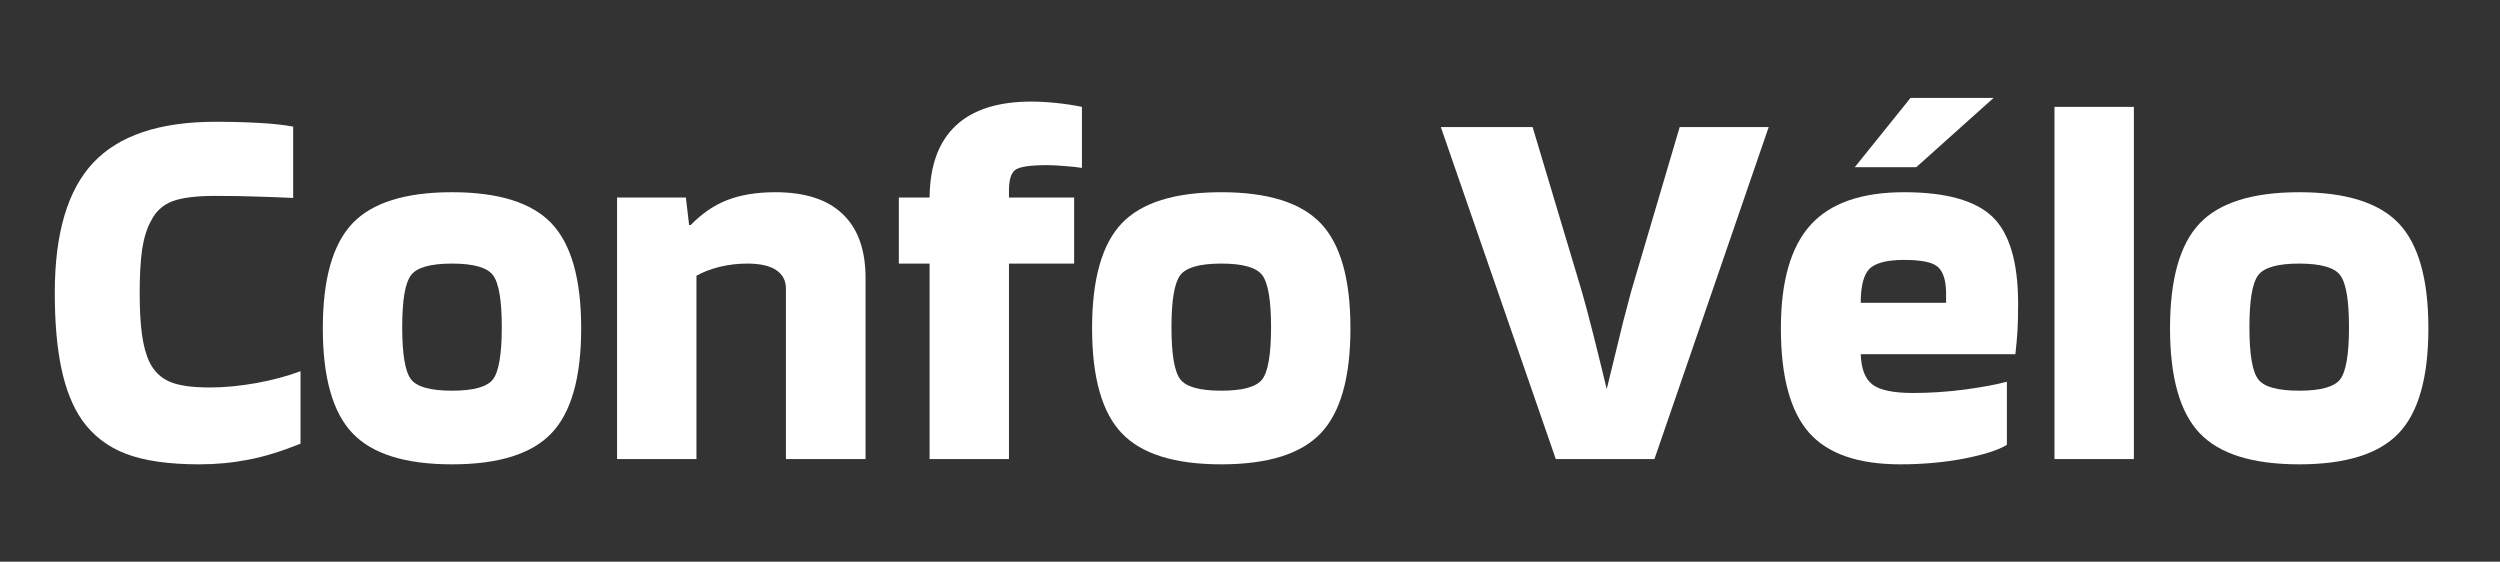
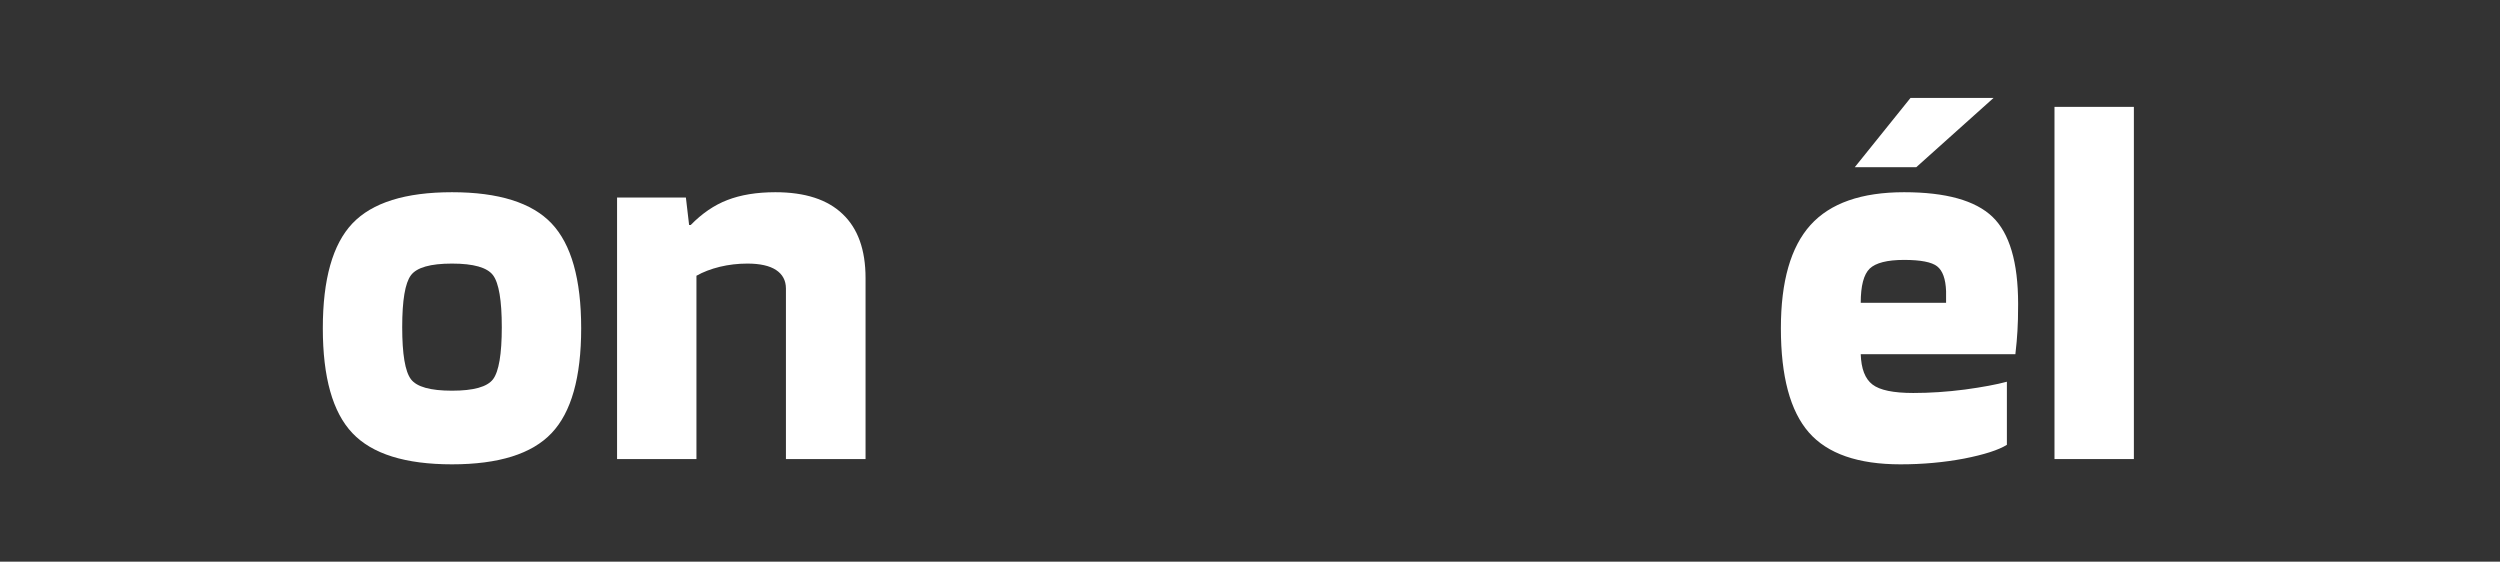
<svg xmlns="http://www.w3.org/2000/svg" version="1.0" preserveAspectRatio="xMidYMid meet" height="51" viewBox="0 0 170.25 38.25" zoomAndPan="magnify" width="227">
  <rect x="0" y="0" width="170.25" height="38.25" fill="#333333" stroke="none" />
  <defs>
    <g />
  </defs>
  <g fill-opacity="1" fill="#ffffff">
    <g transform="translate(2.762, 31.262)">
      <g>
-         <path d="M 11.547 -4.875 C 12.504 -4.875 13.547 -4.973 14.672 -5.172 C 15.805 -5.379 16.816 -5.648 17.703 -5.984 L 17.703 -1.047 C 16.379 -0.516 15.188 -0.148 14.125 0.047 C 13.07 0.254 11.969 0.359 10.812 0.359 C 8.727 0.359 7.062 0.117 5.812 -0.359 C 4.562 -0.836 3.562 -1.609 2.812 -2.672 C 2.188 -3.578 1.723 -4.738 1.422 -6.156 C 1.117 -7.582 0.969 -9.305 0.969 -11.328 C 0.969 -15.359 1.836 -18.305 3.578 -20.172 C 5.328 -22.035 8.102 -22.969 11.906 -22.969 C 13.008 -22.969 13.992 -22.941 14.859 -22.891 C 15.723 -22.848 16.504 -22.766 17.203 -22.641 L 17.203 -17.781 C 16.41 -17.82 15.586 -17.852 14.734 -17.875 C 13.879 -17.906 12.938 -17.922 11.906 -17.922 C 10.582 -17.922 9.598 -17.797 8.953 -17.547 C 8.316 -17.297 7.844 -16.859 7.531 -16.234 C 7.25 -15.742 7.047 -15.102 6.922 -14.312 C 6.805 -13.52 6.75 -12.523 6.75 -11.328 C 6.75 -10.191 6.801 -9.242 6.906 -8.484 C 7.008 -7.734 7.18 -7.102 7.422 -6.594 C 7.734 -5.969 8.191 -5.523 8.797 -5.266 C 9.398 -5.004 10.316 -4.875 11.547 -4.875 Z M 11.547 -4.875" />
-       </g>
+         </g>
    </g>
  </g>
  <g fill-opacity="1" fill="#ffffff">
    <g transform="translate(21.078, 31.262)">
      <g>
        <path d="M 18.5 -8.906 C 18.5 -5.562 17.828 -3.18 16.484 -1.766 C 15.141 -0.348 12.879 0.359 9.703 0.359 C 6.523 0.359 4.266 -0.348 2.922 -1.766 C 1.578 -3.18 0.906 -5.562 0.906 -8.906 C 0.906 -12.25 1.578 -14.629 2.922 -16.047 C 4.266 -17.461 6.523 -18.172 9.703 -18.172 C 12.879 -18.172 15.141 -17.461 16.484 -16.047 C 17.828 -14.629 18.5 -12.25 18.5 -8.906 Z M 6.312 -8.984 C 6.312 -7.148 6.508 -5.969 6.906 -5.438 C 7.301 -4.914 8.234 -4.656 9.703 -4.656 C 11.172 -4.656 12.102 -4.914 12.5 -5.438 C 12.895 -5.969 13.094 -7.148 13.094 -8.984 C 13.094 -10.805 12.895 -11.984 12.5 -12.516 C 12.102 -13.047 11.172 -13.312 9.703 -13.312 C 8.234 -13.312 7.301 -13.047 6.906 -12.516 C 6.508 -11.984 6.312 -10.805 6.312 -8.984 Z M 6.312 -8.984" />
      </g>
    </g>
  </g>
  <g fill-opacity="1" fill="#ffffff">
    <g transform="translate(40.475, 31.262)">
      <g>
        <path d="M 6.953 0 L 1.547 0 L 1.547 -17.812 L 6.234 -17.812 L 6.453 -15.938 L 6.562 -15.938 C 7.332 -16.727 8.164 -17.297 9.062 -17.641 C 9.969 -17.992 11.055 -18.172 12.328 -18.172 C 14.348 -18.172 15.875 -17.676 16.906 -16.688 C 17.945 -15.707 18.469 -14.254 18.469 -12.328 L 18.469 0 L 13.047 0 L 13.047 -11.609 C 13.047 -12.16 12.82 -12.582 12.375 -12.875 C 11.938 -13.164 11.285 -13.312 10.422 -13.312 C 9.773 -13.312 9.148 -13.238 8.547 -13.094 C 7.941 -12.945 7.41 -12.742 6.953 -12.484 Z M 6.953 0" />
      </g>
    </g>
  </g>
  <g fill-opacity="1" fill="#ffffff">
    <g transform="translate(60.414, 31.262)">
      <g>
-         <path d="M 2.891 -13.312 L 0.797 -13.312 L 0.797 -17.812 L 2.891 -17.812 C 2.91 -19.977 3.504 -21.609 4.672 -22.703 C 5.836 -23.797 7.551 -24.344 9.812 -24.344 C 10.344 -24.344 10.91 -24.312 11.516 -24.25 C 12.129 -24.188 12.711 -24.098 13.266 -23.984 L 13.266 -19.828 C 12.953 -19.879 12.566 -19.922 12.109 -19.953 C 11.66 -19.992 11.254 -20.016 10.891 -20.016 C 9.734 -20.016 9.008 -19.906 8.719 -19.688 C 8.438 -19.469 8.297 -19.008 8.297 -18.312 L 8.297 -17.812 L 12.734 -17.812 L 12.734 -13.312 L 8.297 -13.312 L 8.297 0 L 2.891 0 Z M 2.891 -13.312" />
-       </g>
+         </g>
    </g>
  </g>
  <g fill-opacity="1" fill="#ffffff">
    <g transform="translate(73.465, 31.262)">
      <g>
-         <path d="M 18.5 -8.906 C 18.5 -5.562 17.828 -3.18 16.484 -1.766 C 15.141 -0.348 12.879 0.359 9.703 0.359 C 6.523 0.359 4.266 -0.348 2.922 -1.766 C 1.578 -3.18 0.906 -5.562 0.906 -8.906 C 0.906 -12.25 1.578 -14.629 2.922 -16.047 C 4.266 -17.461 6.523 -18.172 9.703 -18.172 C 12.879 -18.172 15.141 -17.461 16.484 -16.047 C 17.828 -14.629 18.5 -12.25 18.5 -8.906 Z M 6.312 -8.984 C 6.312 -7.148 6.508 -5.969 6.906 -5.438 C 7.301 -4.914 8.234 -4.656 9.703 -4.656 C 11.172 -4.656 12.102 -4.914 12.5 -5.438 C 12.895 -5.969 13.094 -7.148 13.094 -8.984 C 13.094 -10.805 12.895 -11.984 12.5 -12.516 C 12.102 -13.047 11.172 -13.312 9.703 -13.312 C 8.234 -13.312 7.301 -13.047 6.906 -12.516 C 6.508 -11.984 6.312 -10.805 6.312 -8.984 Z M 6.312 -8.984" />
-       </g>
+         </g>
    </g>
  </g>
  <g fill-opacity="1" fill="#ffffff">
    <g transform="translate(92.863, 31.262)">
      <g />
    </g>
  </g>
  <g fill-opacity="1" fill="#ffffff">
    <g transform="translate(98.199, 31.262)">
      <g>
-         <path d="M 7.75 0 L -0.078 -22.609 L 6.172 -22.609 L 9.516 -11.438 C 9.734 -10.688 10 -9.691 10.312 -8.453 C 10.625 -7.211 10.926 -5.984 11.219 -4.766 C 11.75 -6.953 12.125 -8.488 12.344 -9.375 C 12.57 -10.258 12.75 -10.93 12.875 -11.391 L 16.188 -22.609 L 22.25 -22.609 L 14.469 0 Z M 7.75 0" />
-       </g>
+         </g>
    </g>
  </g>
  <g fill-opacity="1" fill="#ffffff">
    <g transform="translate(120.372, 31.262)">
      <g>
        <path d="M 16.297 -5.266 L 16.297 -0.969 C 15.723 -0.613 14.75 -0.301 13.375 -0.031 C 12.008 0.227 10.566 0.359 9.047 0.359 C 6.16 0.359 4.082 -0.363 2.812 -1.812 C 1.539 -3.27 0.906 -5.633 0.906 -8.906 C 0.906 -12.102 1.578 -14.445 2.922 -15.938 C 4.266 -17.426 6.391 -18.172 9.297 -18.172 C 12.141 -18.172 14.145 -17.613 15.312 -16.5 C 16.477 -15.383 17.062 -13.406 17.062 -10.562 C 17.062 -9.789 17.047 -9.176 17.016 -8.719 C 16.992 -8.27 16.945 -7.742 16.875 -7.141 L 6.344 -7.141 C 6.375 -6.148 6.641 -5.461 7.141 -5.078 C 7.641 -4.691 8.566 -4.5 9.922 -4.5 C 11.066 -4.5 12.238 -4.578 13.438 -4.734 C 14.645 -4.898 15.598 -5.078 16.297 -5.266 Z M 9.297 -13.562 C 8.148 -13.562 7.367 -13.363 6.953 -12.969 C 6.547 -12.57 6.344 -11.797 6.344 -10.641 L 12.156 -10.641 L 12.156 -11.438 C 12.125 -12.27 11.922 -12.832 11.547 -13.125 C 11.18 -13.414 10.43 -13.562 9.297 -13.562 Z M 9.734 -24.594 L 15.391 -24.594 L 10.125 -19.875 L 5.938 -19.875 Z M 9.734 -24.594" />
      </g>
    </g>
  </g>
  <g fill-opacity="1" fill="#ffffff">
    <g transform="translate(138.364, 31.262)">
      <g>
        <path d="M 6.953 -23.984 L 6.953 0 L 1.547 0 L 1.547 -23.984 Z M 6.953 -23.984" />
      </g>
    </g>
  </g>
  <g fill-opacity="1" fill="#ffffff">
    <g transform="translate(146.873, 31.262)">
      <g>
-         <path d="M 18.5 -8.906 C 18.5 -5.562 17.828 -3.18 16.484 -1.766 C 15.141 -0.348 12.879 0.359 9.703 0.359 C 6.523 0.359 4.266 -0.348 2.922 -1.766 C 1.578 -3.18 0.906 -5.562 0.906 -8.906 C 0.906 -12.25 1.578 -14.629 2.922 -16.047 C 4.266 -17.461 6.523 -18.172 9.703 -18.172 C 12.879 -18.172 15.141 -17.461 16.484 -16.047 C 17.828 -14.629 18.5 -12.25 18.5 -8.906 Z M 6.312 -8.984 C 6.312 -7.148 6.508 -5.969 6.906 -5.438 C 7.301 -4.914 8.234 -4.656 9.703 -4.656 C 11.172 -4.656 12.102 -4.914 12.5 -5.438 C 12.895 -5.969 13.094 -7.148 13.094 -8.984 C 13.094 -10.805 12.895 -11.984 12.5 -12.516 C 12.102 -13.047 11.172 -13.312 9.703 -13.312 C 8.234 -13.312 7.301 -13.047 6.906 -12.516 C 6.508 -11.984 6.312 -10.805 6.312 -8.984 Z M 6.312 -8.984" />
-       </g>
+         </g>
    </g>
  </g>
</svg>